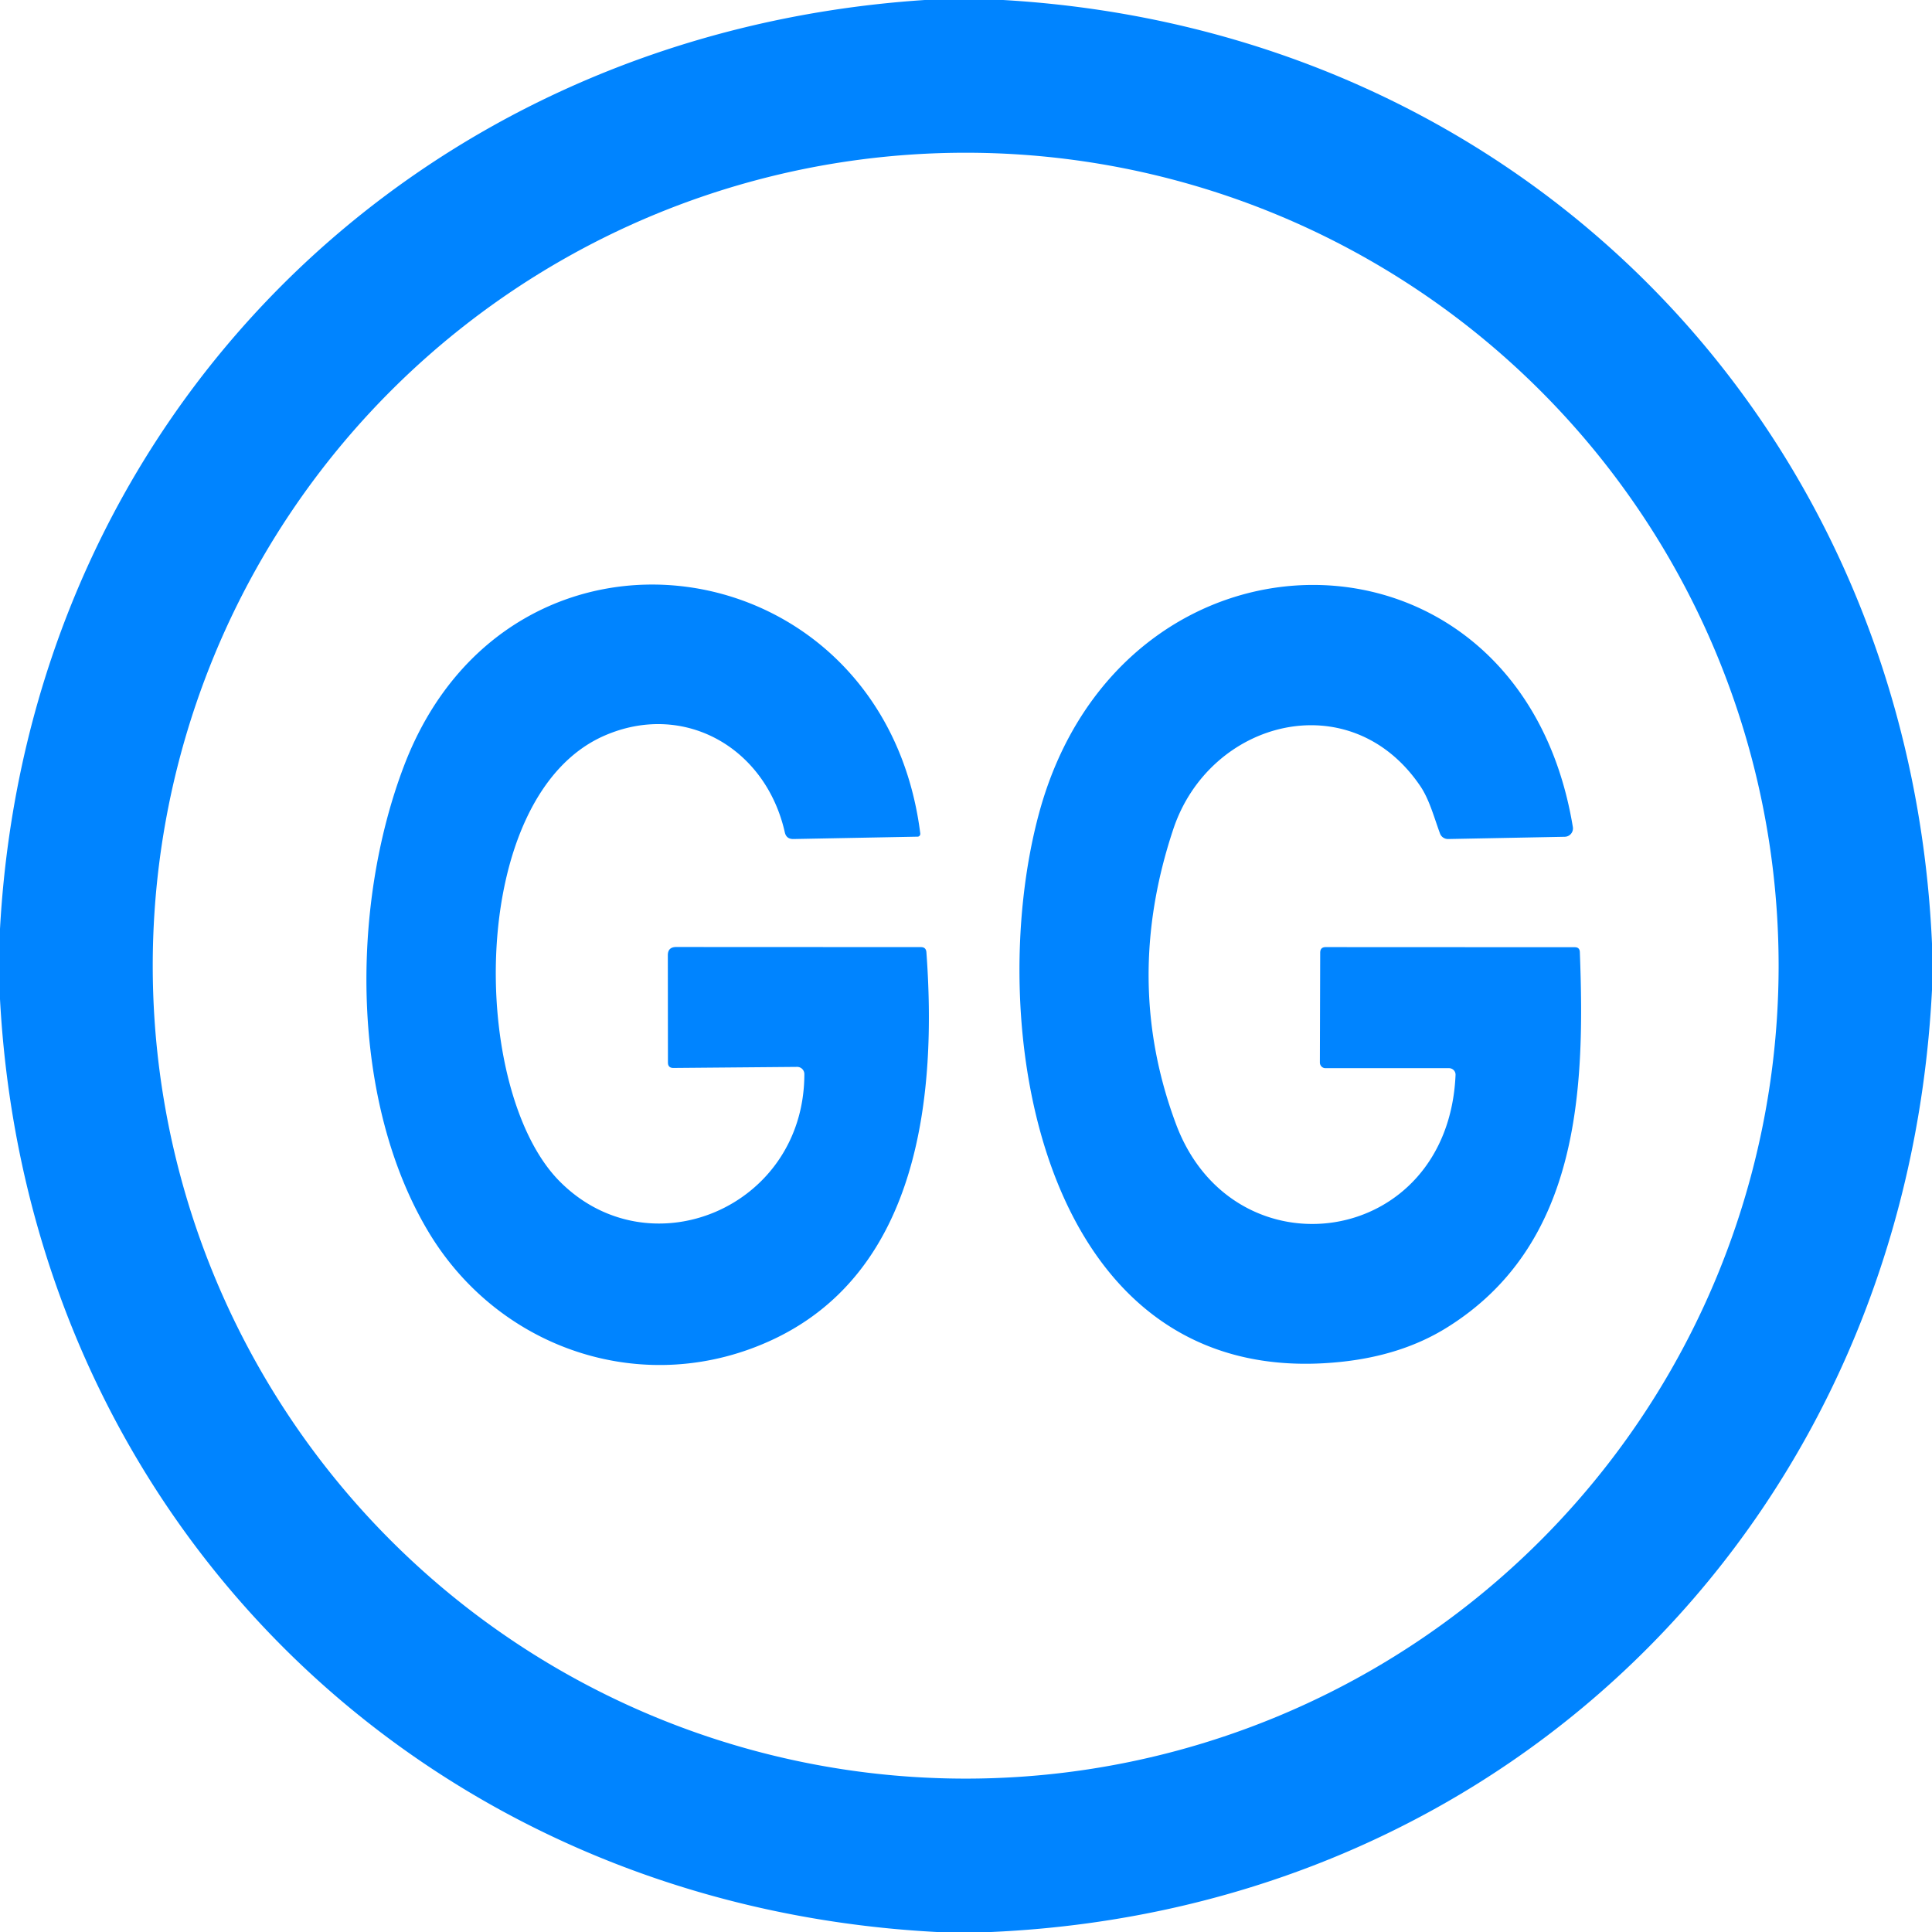
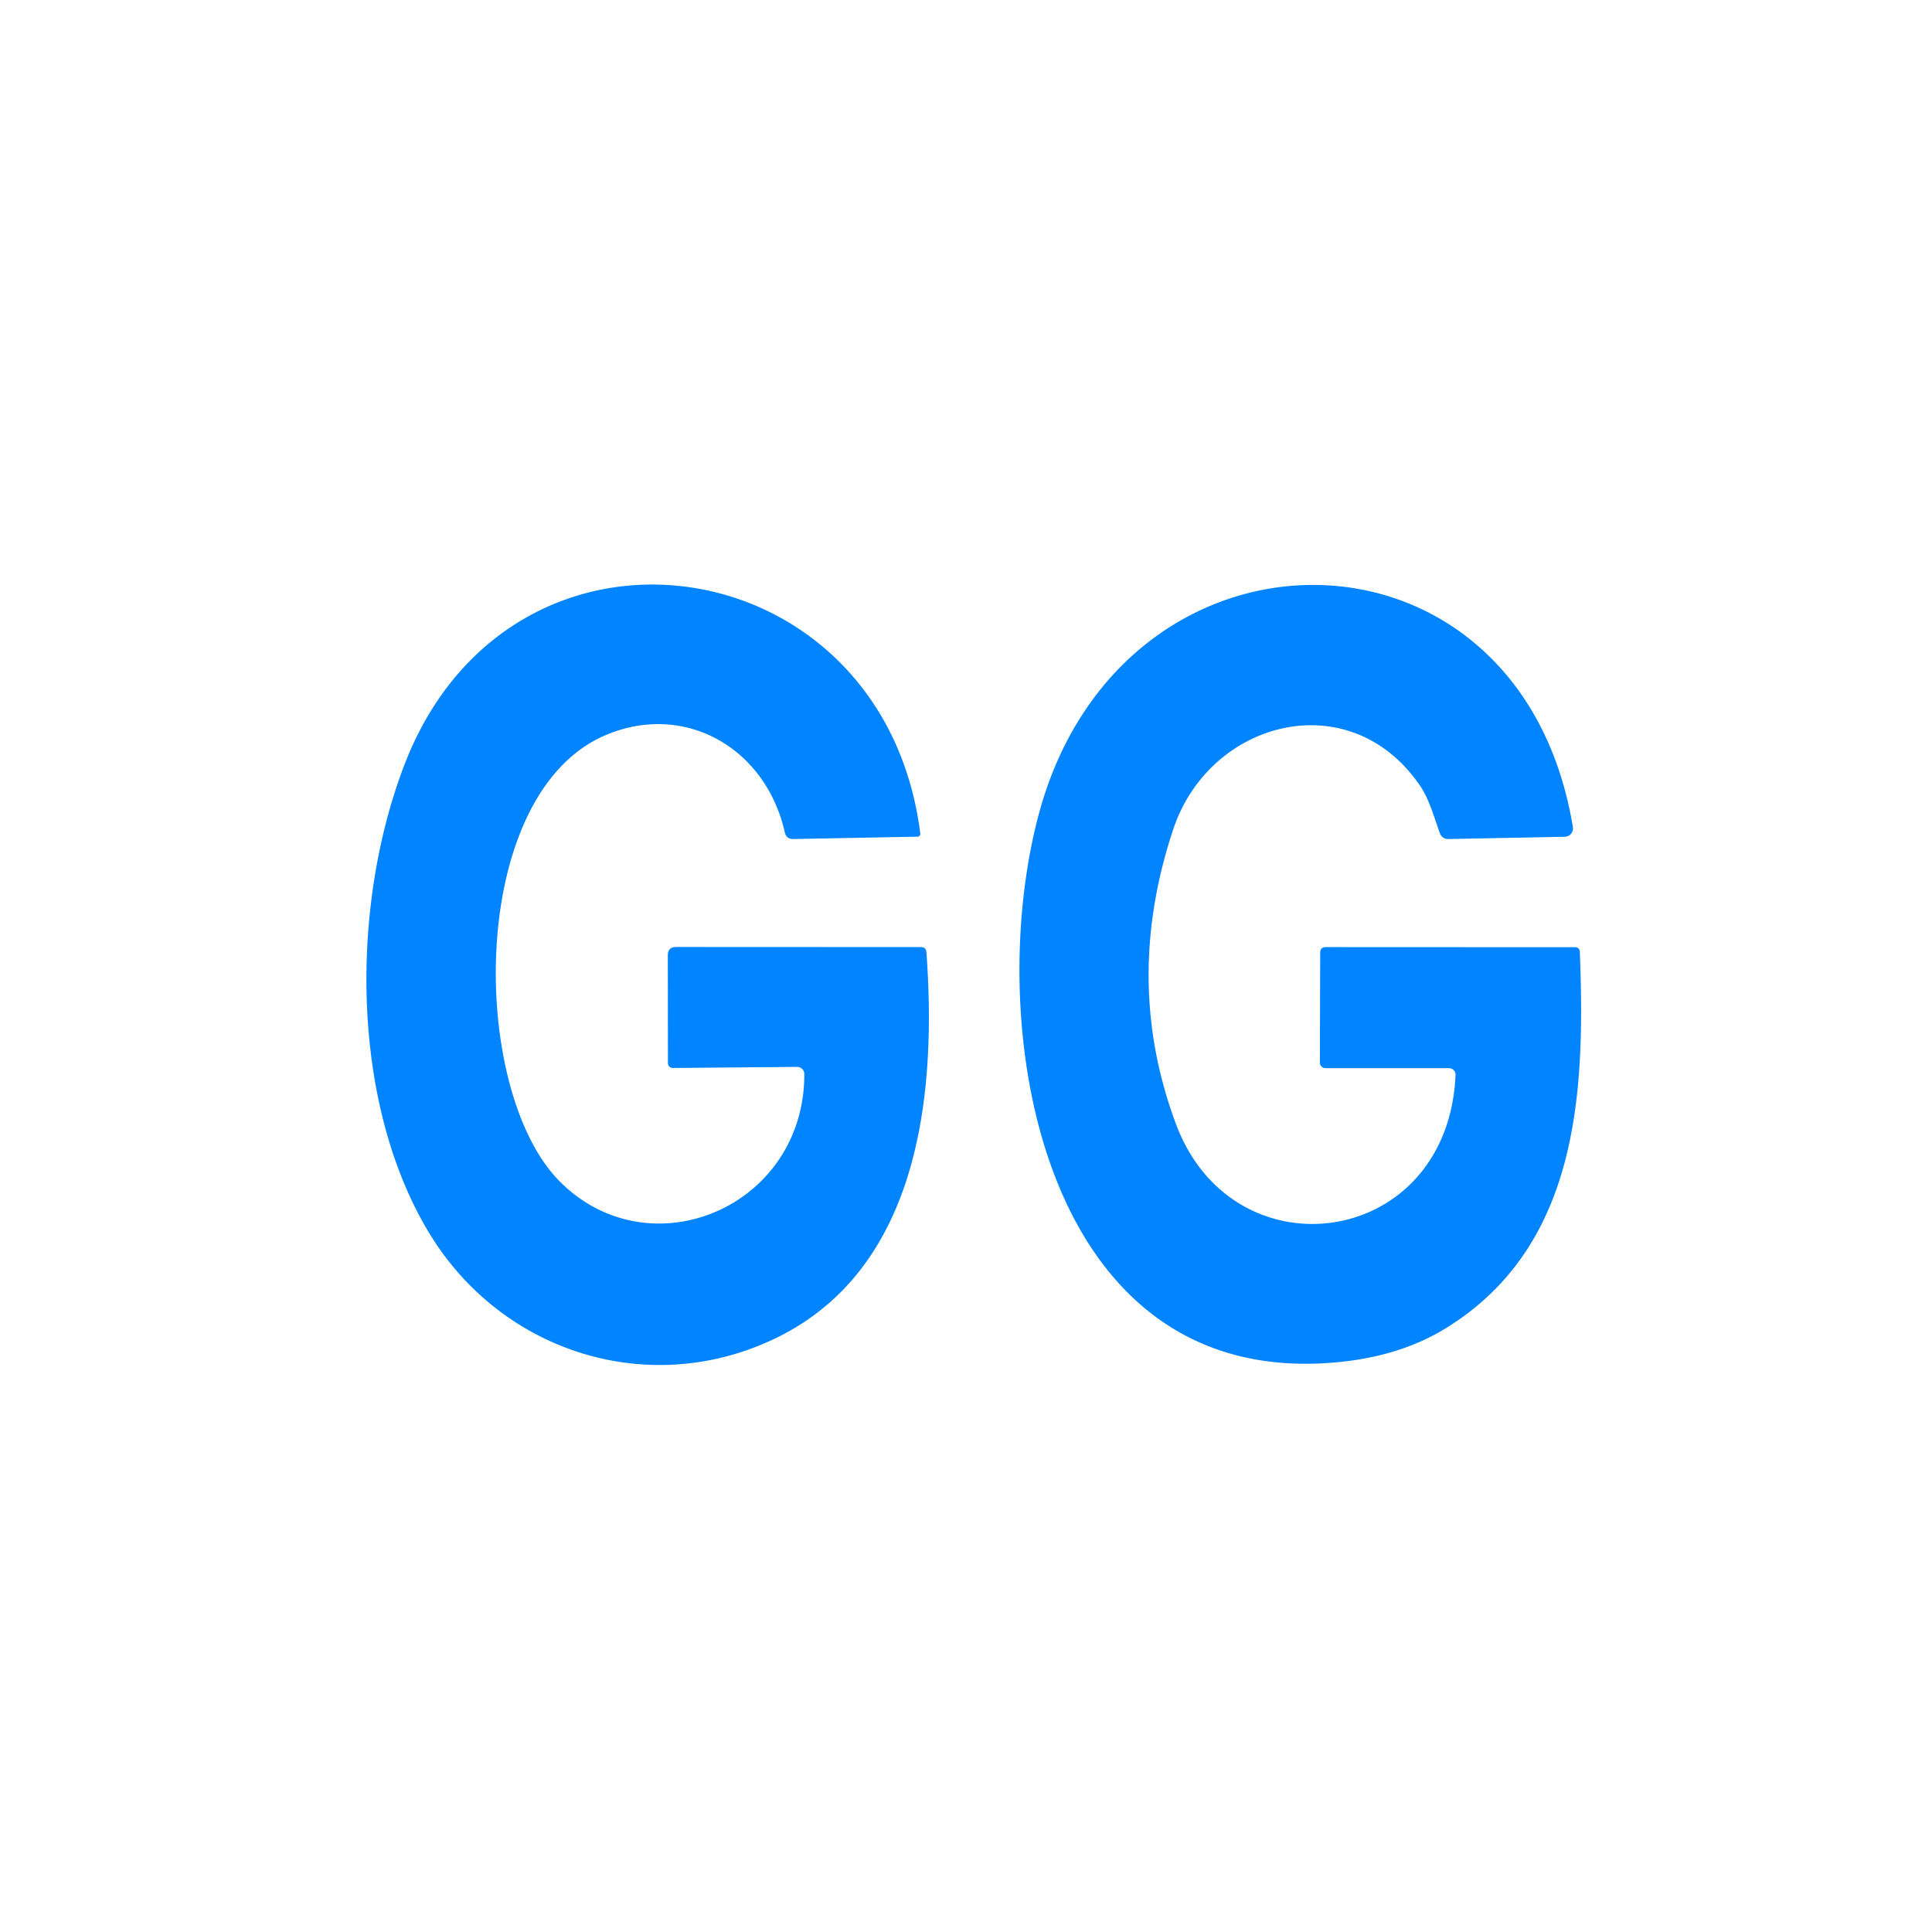
<svg xmlns="http://www.w3.org/2000/svg" version="1.1" viewBox="0.00 0.00 180.00 180.00">
-   <path fill="#0084ff" d="   M 86.16 0.00   L 93.46 0.00   C 141.72 2.80 177.85 39.67 180.00 87.91   L 180.00 92.22   C 177.56 140.84 141.07 177.83 92.34 180.00   L 87.29 180.00   C 39.18 177.48 2.59 141.26 0.00 93.08   L 0.00 86.54   C 2.62 38.92 38.68 3.13 86.16 0.00   Z   M 165.71 89.97   A 75.74 75.74 0.0 0 0 89.97 14.23   A 75.74 75.74 0.0 0 0 14.23 89.97   A 75.74 75.74 0.0 0 0 89.97 165.71   A 75.74 75.74 0.0 0 0 165.71 89.97   Z" />
  <path fill="#0084ff" d="   M 74.94 100.08   A 0.67 0.67 0.0 0 0 74.27 99.40   L 62.74 99.50   Q 62.23 99.50 62.23 98.99   L 62.22 89.00   Q 62.22 88.23 63.00 88.23   L 85.80 88.24   Q 86.27 88.24 86.31 88.71   C 87.28 101.90 85.70 118.28 72.14 124.74   C 60.30 130.37 46.59 125.90 39.92 114.77   C 32.68 102.69 32.62 84.56 37.63 71.38   C 47.44 45.55 82.33 50.61 85.74 77.65   A 0.27 0.25 86.0 0 1 85.49 77.95   L 73.92 78.17   Q 73.26 78.18 73.12 77.55   C 71.32 69.58 63.65 65.32 56.29 68.55   C 43.54 74.15 43.71 101.44 52.08 110.00   C 60.44 118.53 74.93 112.55 74.94 100.08   Z" />
  <path fill="#0084ff" d="   M 135.00 99.52   L 123.49 99.52   A 0.53 0.52 -90.0 0 1 122.97 98.99   L 123.00 88.74   Q 123.01 88.24 123.51 88.24   L 146.72 88.25   Q 147.17 88.25 147.19 88.70   C 147.68 101.55 147.19 116.02 134.75 123.72   Q 130.56 126.31 124.85 126.89   C 96.89 129.76 91.49 95.38 96.81 75.75   C 104.58 47.11 141.65 47.29 146.54 77.06   A 0.78 0.78 0.0 0 1 145.79 77.96   L 134.92 78.17   A 0.80 0.78 -10.2 0 1 134.16 77.65   C 133.60 76.13 133.17 74.48 132.32 73.23   C 125.81 63.64 112.70 67.07 109.31 77.26   Q 104.59 91.43 109.57 104.74   C 114.91 119.03 134.91 116.33 135.61 100.15   A 0.61 0.60 1.3 0 0 135.00 99.52   Z" />
</svg>